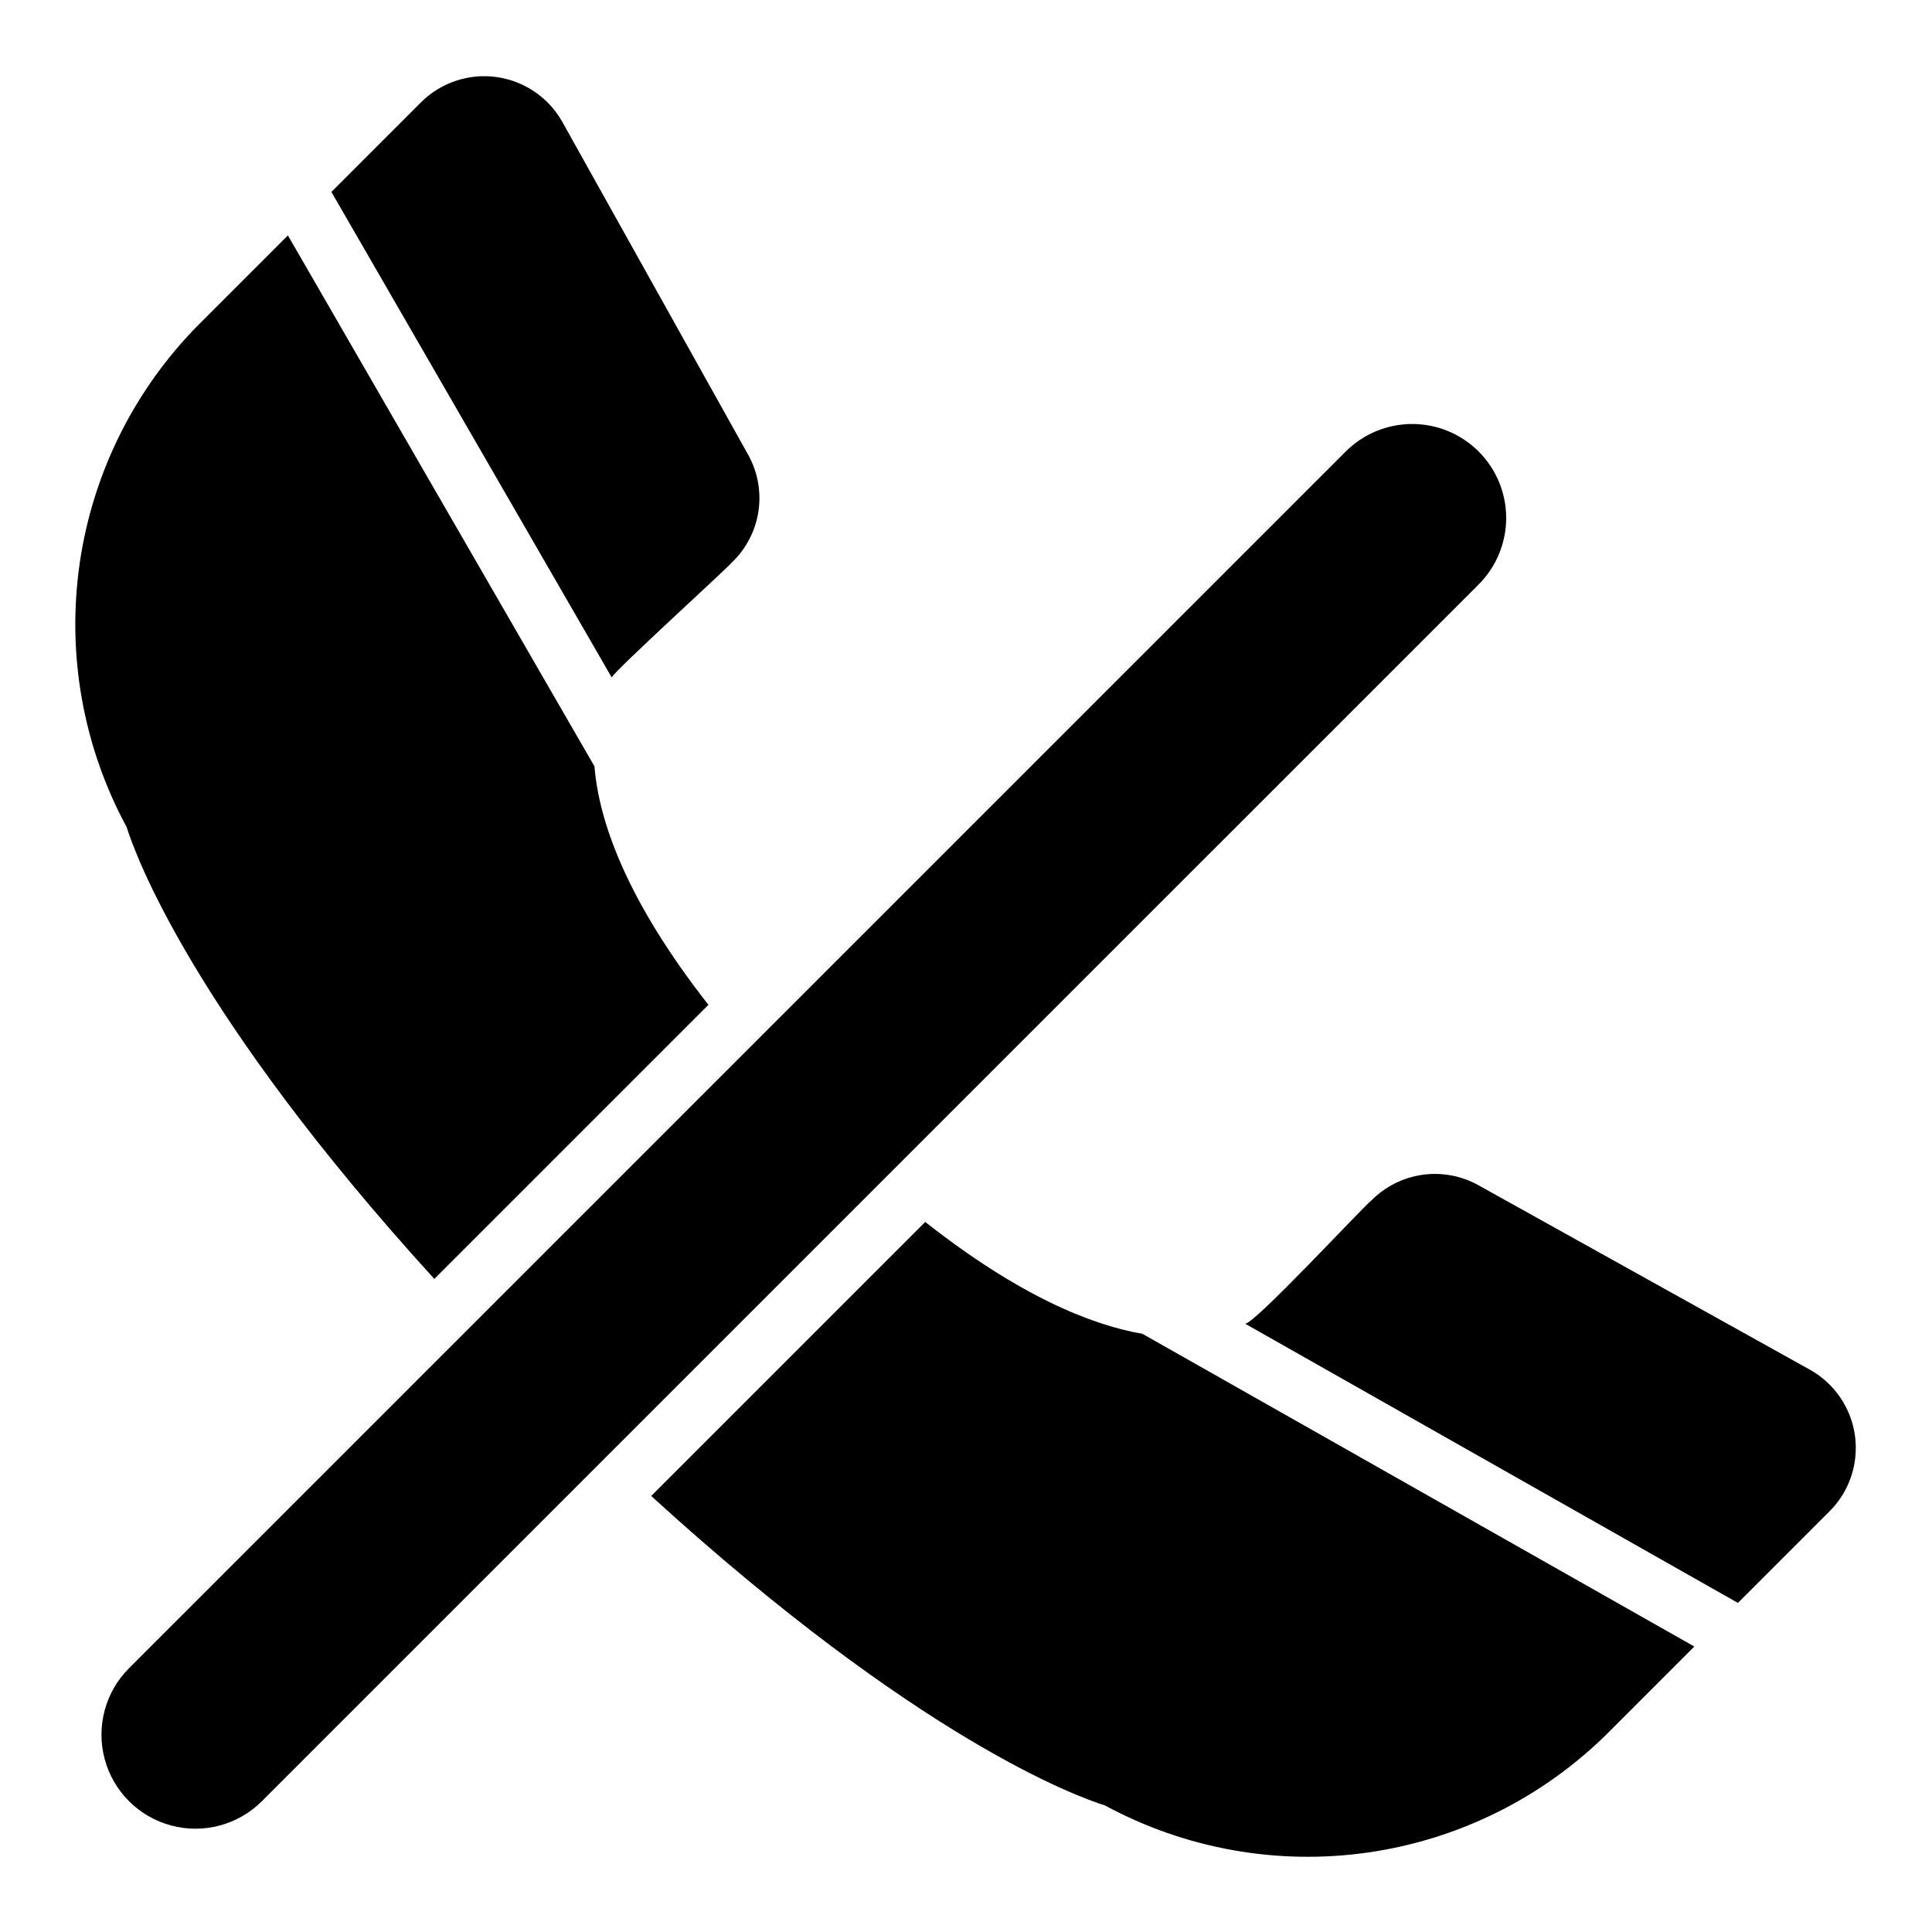
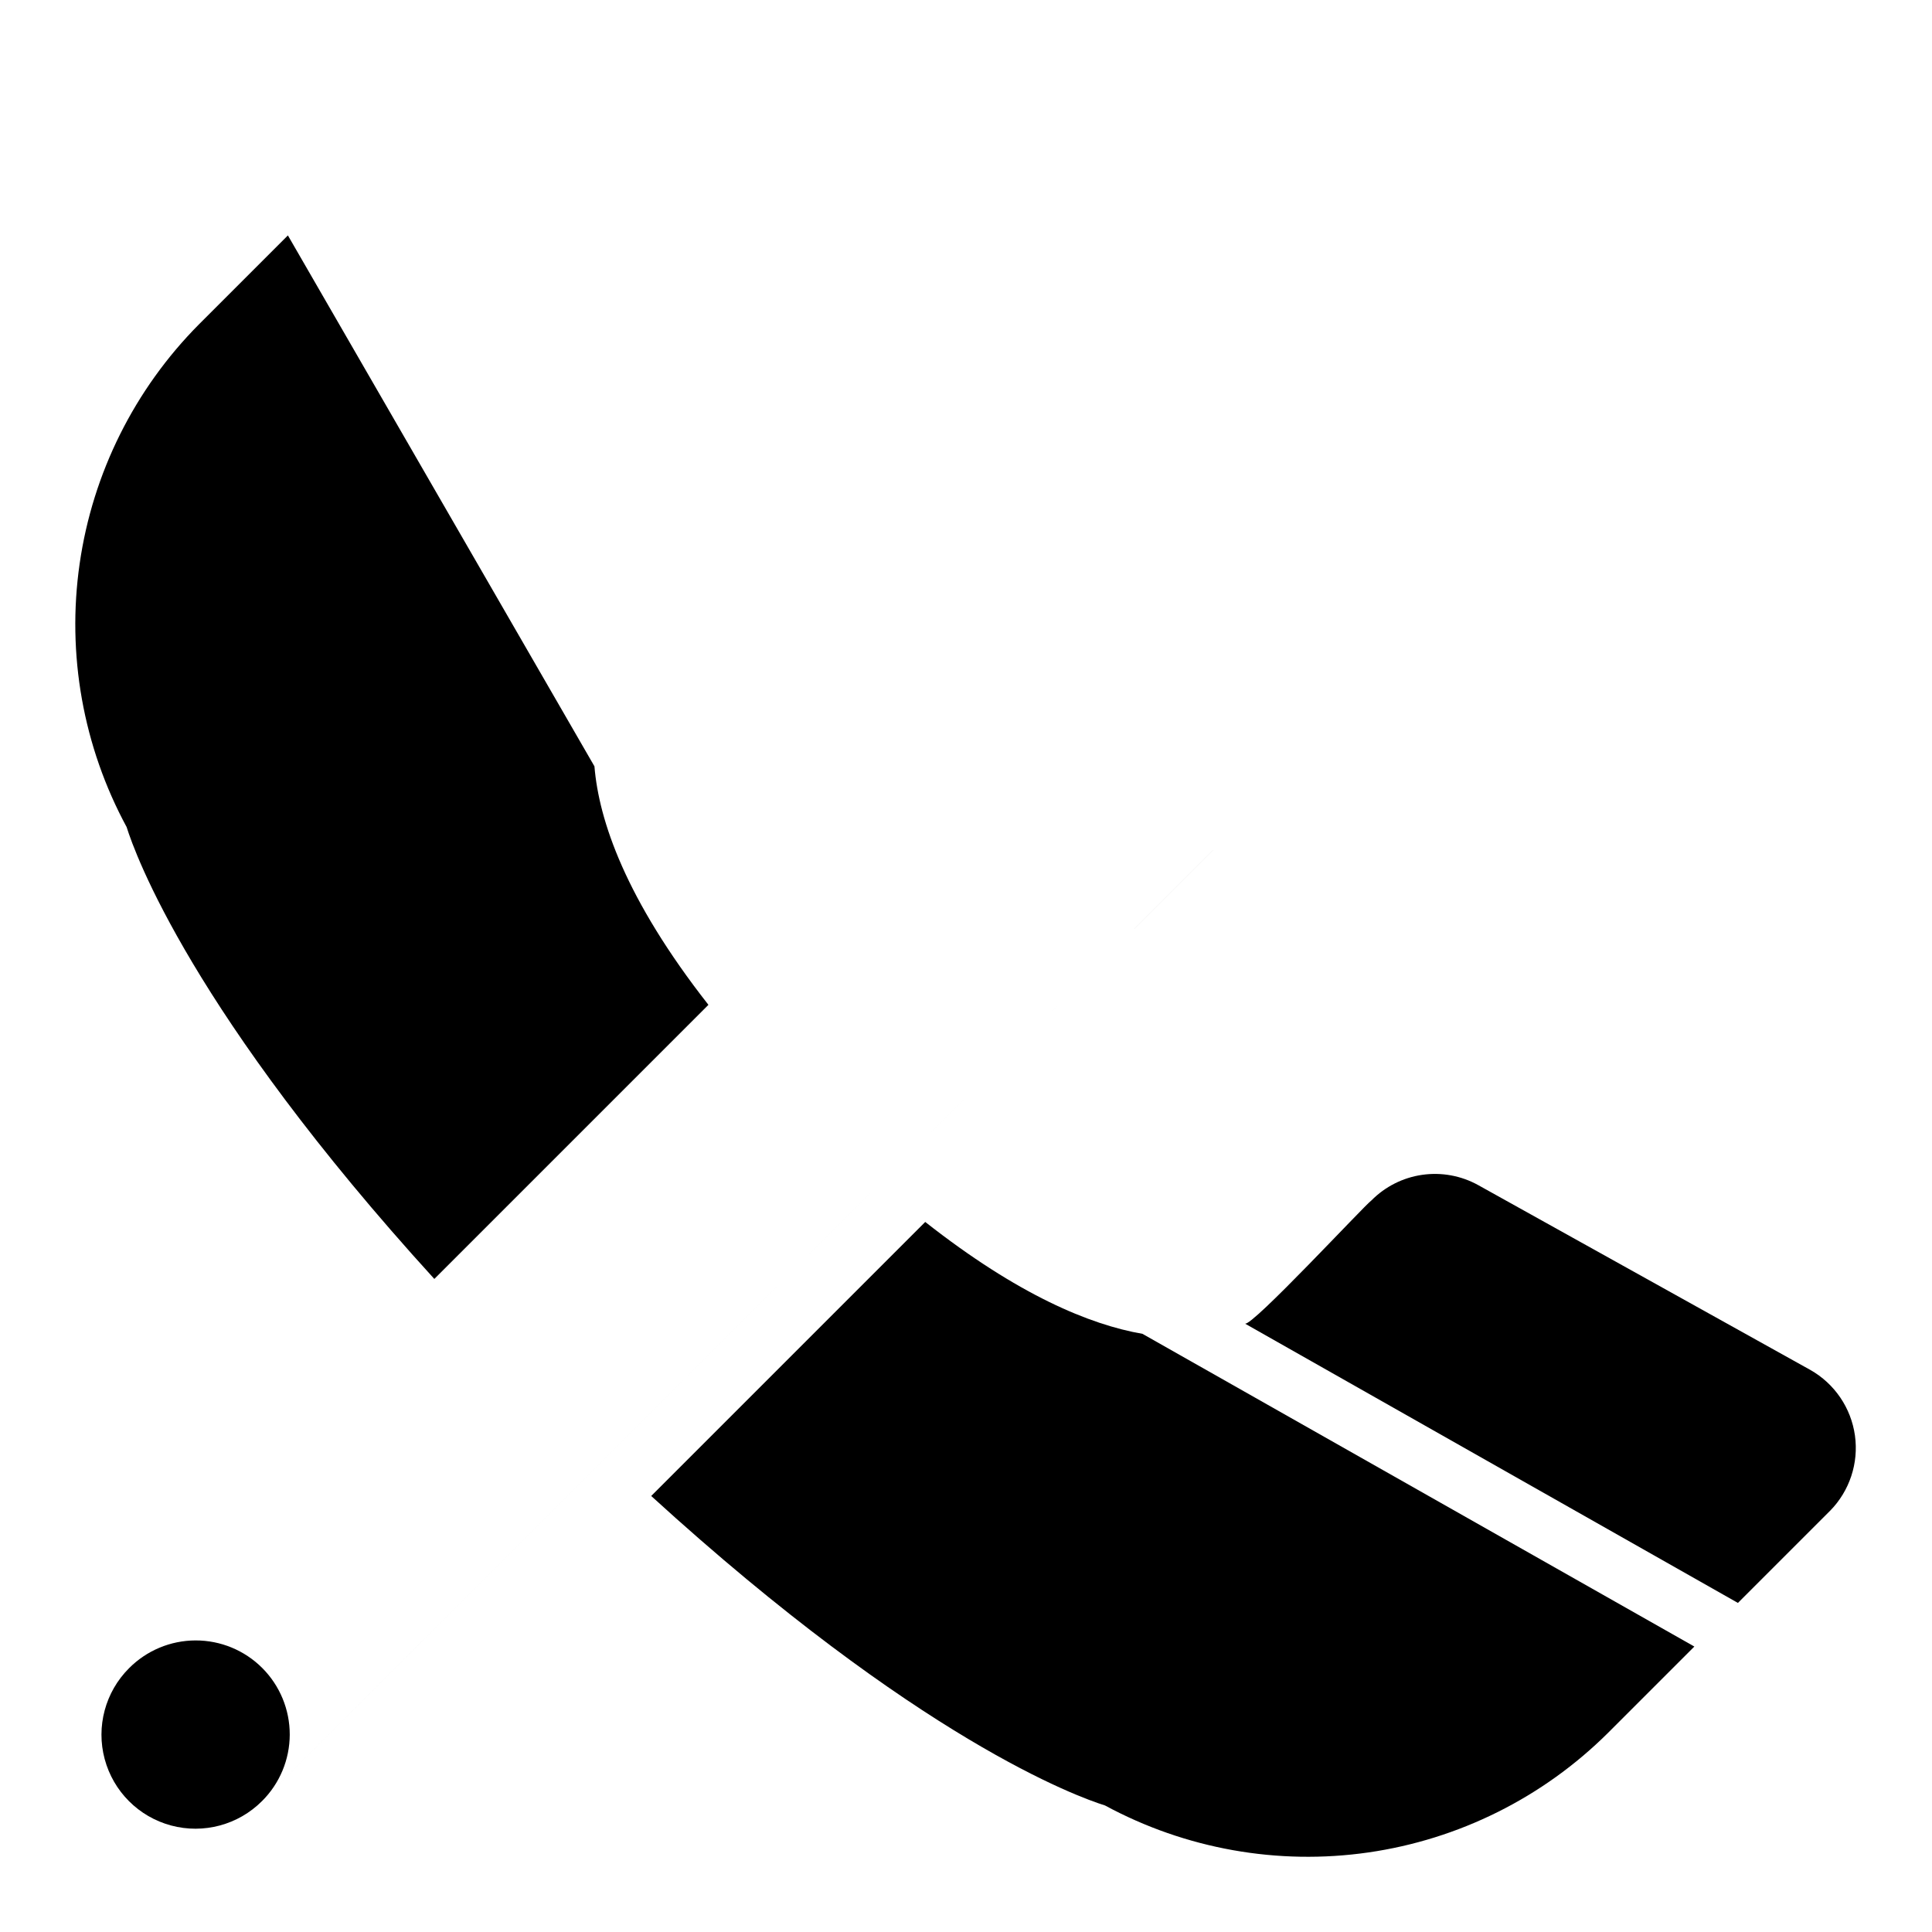
<svg xmlns="http://www.w3.org/2000/svg" fill="#000000" width="800px" height="800px" version="1.1" viewBox="144 144 512 512">
  <g>
-     <path d="m306.11 323.53-74.289-128.67 23.832-23.832c5.258-5.184 12.629-7.625 19.941-6.609 7.312 1.02 13.734 5.379 17.379 11.797l49.277 88.266c2.566 4.582 3.527 9.895 2.734 15.086-0.797 5.195-3.305 9.973-7.125 13.578-0.992 1.316-31.086 28.695-31.75 30.383z" />
    <path d="m628.97 544.39-24.402 24.402-130.64-74.023c1.773 0.938 31.625-31.293 33.52-32.648 3.633-3.668 8.359-6.051 13.469-6.781 5.109-0.73 10.316 0.227 14.832 2.731l88.016 48.98h-0.004c6.43 3.641 10.797 10.066 11.82 17.383 1.02 7.316-1.422 14.695-6.606 19.957z" />
    <path d="m446.77 497.48 146.25 82.871-22.918 22.918c-17.207 17.09-39.457 28.184-63.457 31.645-24.004 3.457-48.48-0.91-69.809-12.449-7.113-2.215-49.477-17.445-120.26-82.016l72.621-72.621c24.582 19.34 43.605 27.223 57.578 29.652z" />
    <path d="m177.56 363.18c-11.543-21.328-15.91-45.805-12.453-69.805s14.555-46.25 31.648-63.453l23.539-23.539 81.238 140.7c1.172 14.301 8.199 35.121 30.207 63.207l-72.641 72.641c-64.184-70.488-79.328-112.66-81.539-119.75z" />
-     <path d="m535.79 298.96-322.38 322.37c-6.293 6.293-15.465 8.75-24.059 6.449-8.598-2.305-15.309-9.02-17.613-17.617-2.305-8.594 0.156-17.766 6.449-24.059l322.37-322.37c4.664-4.703 11.012-7.356 17.633-7.371 6.625-0.016 12.984 2.609 17.668 7.293s7.309 11.043 7.297 17.664c-0.012 6.625-2.664 12.973-7.367 17.637z" />
+     <path d="m535.79 298.96-322.38 322.37c-6.293 6.293-15.465 8.75-24.059 6.449-8.598-2.305-15.309-9.02-17.613-17.617-2.305-8.594 0.156-17.766 6.449-24.059c4.664-4.703 11.012-7.356 17.633-7.371 6.625-0.016 12.984 2.609 17.668 7.293s7.309 11.043 7.297 17.664c-0.012 6.625-2.664 12.973-7.367 17.637z" />
  </g>
</svg>